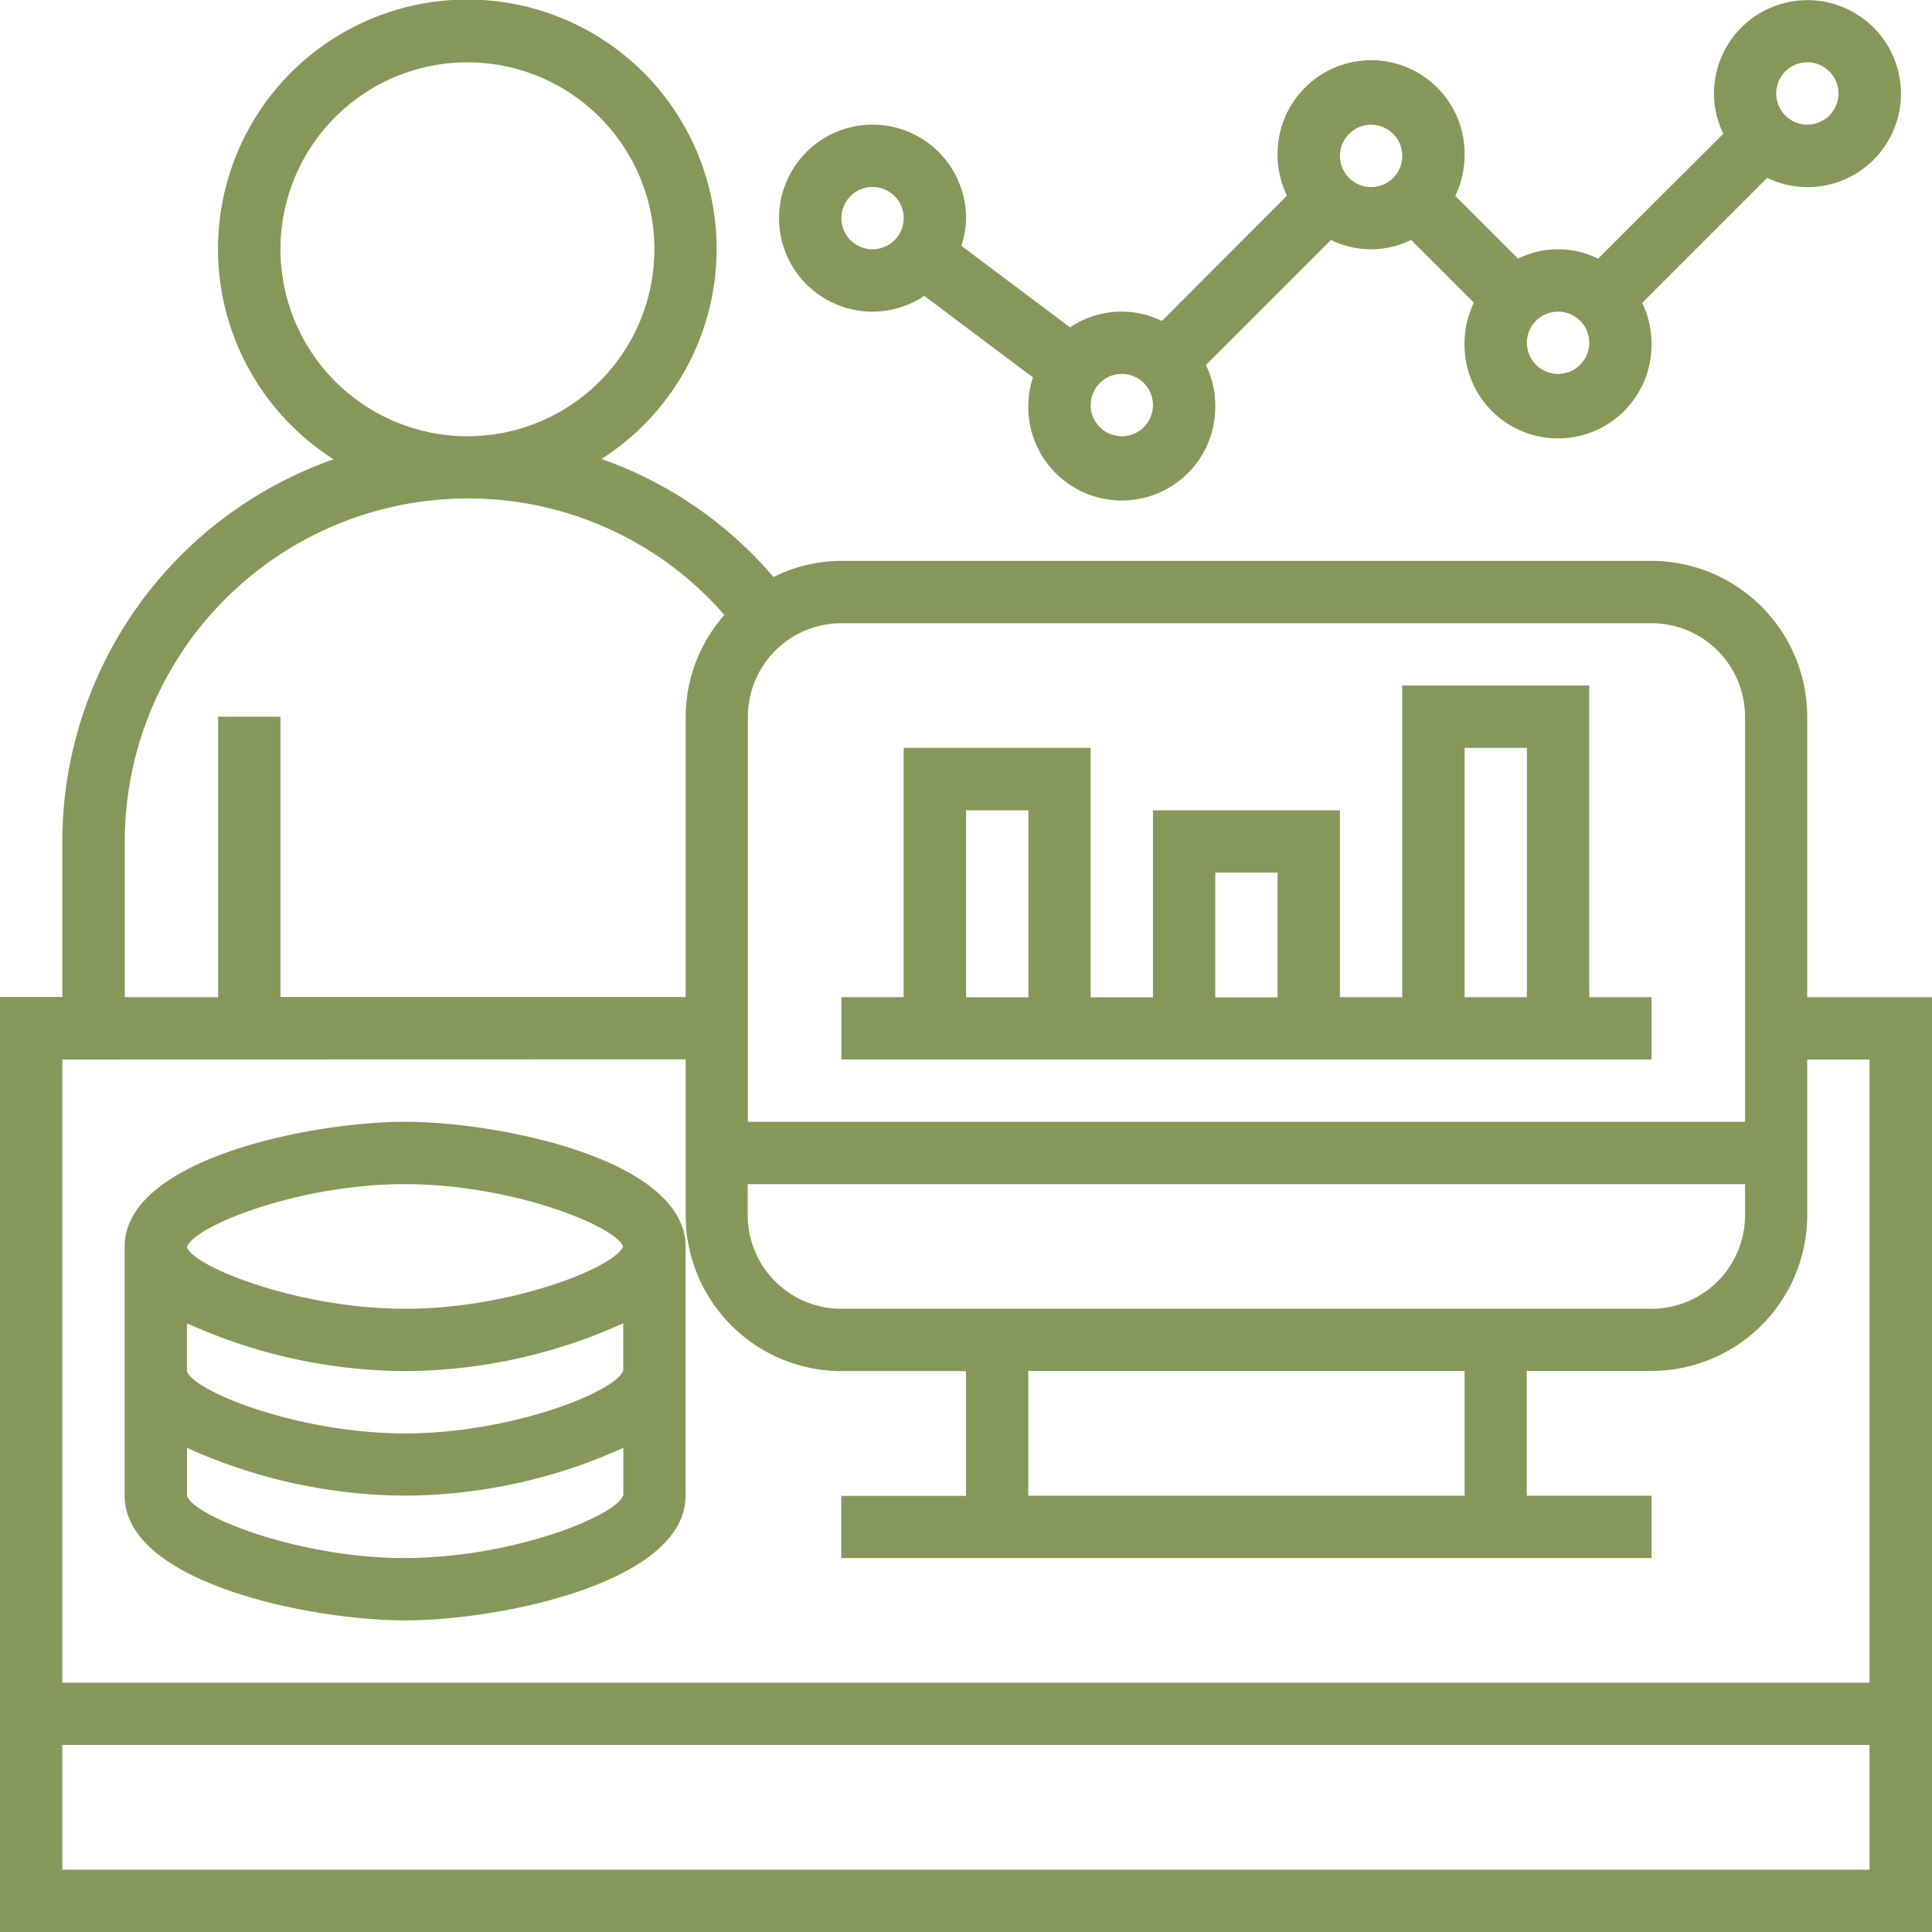
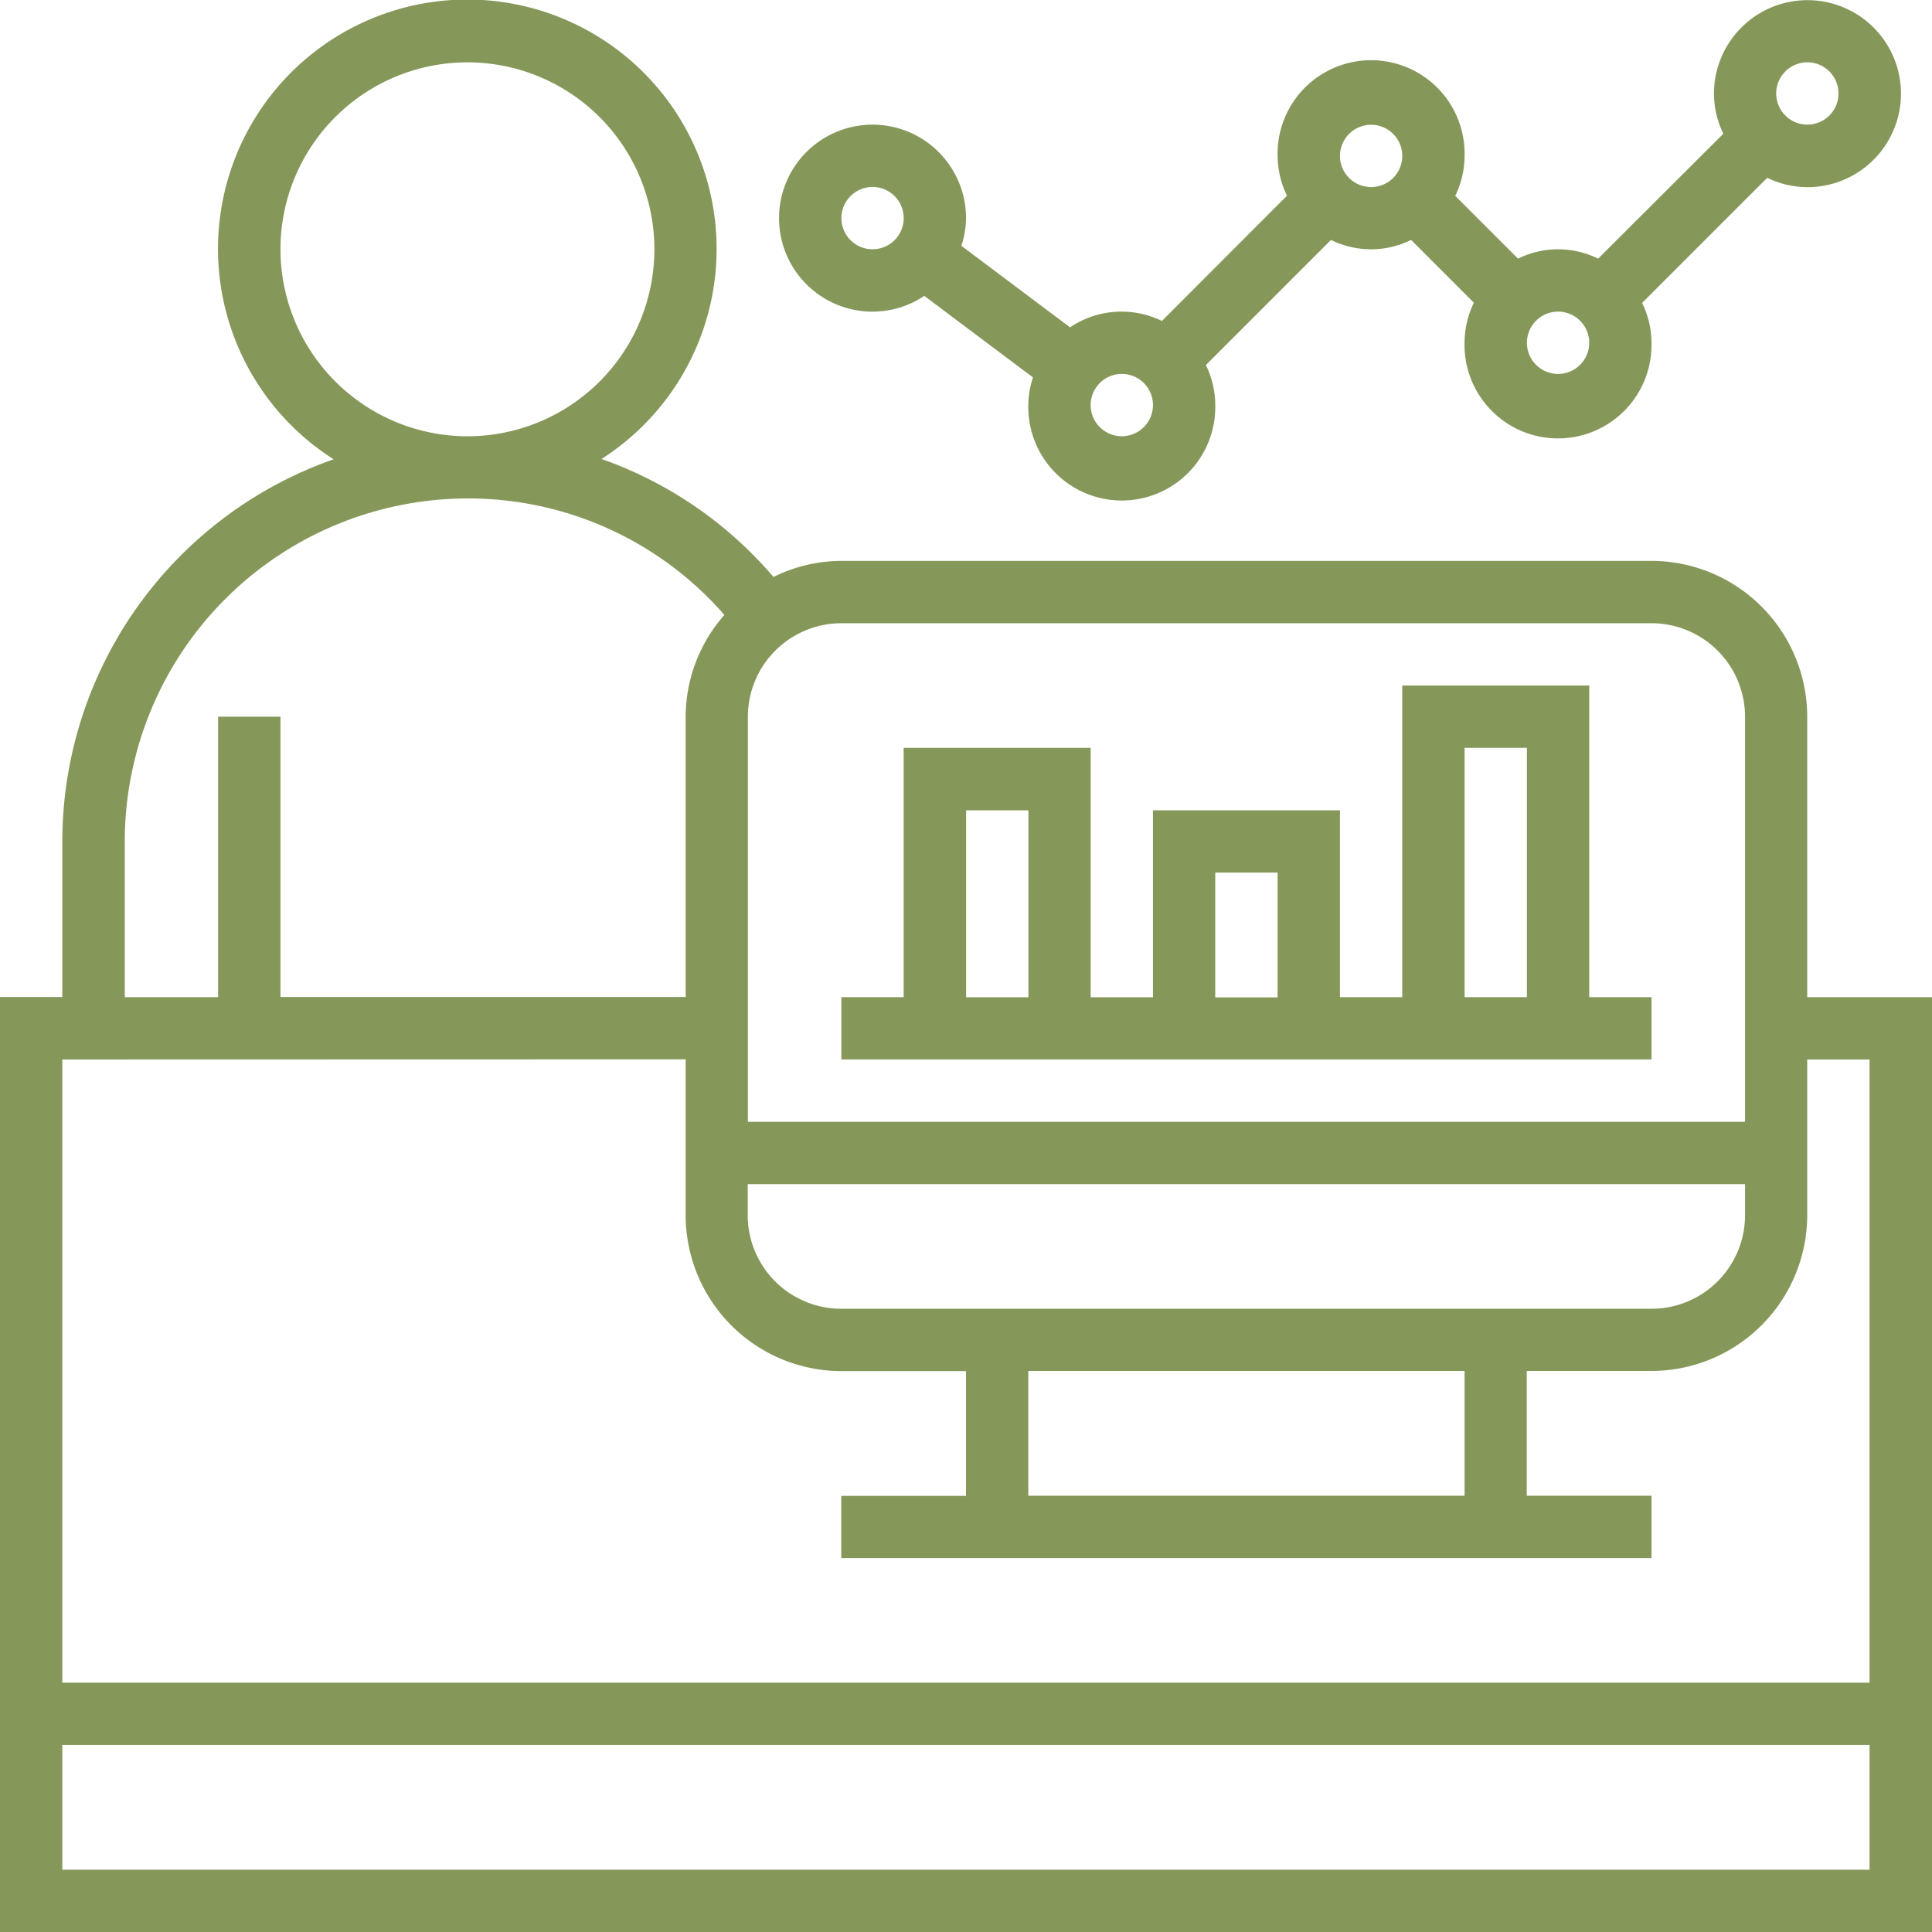
<svg xmlns="http://www.w3.org/2000/svg" width="48" height="48" viewBox="0 0 48 48">
  <defs>
    <style>.a{fill:#85985a;}</style>
  </defs>
  <g transform="translate(-1 -1)">
    <path class="a" d="M45.9,25.774V18.806a3.875,3.875,0,0,0-3.871-3.871H21.9a3.821,3.821,0,0,0-1.683.4,9.962,9.962,0,0,0-4.273-2.932,6.194,6.194,0,1,0-6.655.008A10.073,10.073,0,0,0,2.548,21.9v3.871H1V49H49V25.774ZM26.548,38.161v-3.1H37.387v3.1ZM21.9,33.516a2.325,2.325,0,0,1-2.323-2.323v-.774H44.355v.774a2.325,2.325,0,0,1-2.323,2.323ZM42.032,16.484a2.325,2.325,0,0,1,2.323,2.323V28.871H19.581V18.806A2.325,2.325,0,0,1,21.9,16.484ZM7.968,7.194a4.645,4.645,0,1,1,4.645,4.645A4.65,4.65,0,0,1,7.968,7.194ZM4.1,21.9a8.526,8.526,0,0,1,8.516-8.516,8.434,8.434,0,0,1,6.381,2.894,3.838,3.838,0,0,0-.962,2.525v6.968H7.968V18.806H6.419v6.968H4.1Zm13.935,5.419v3.871A3.875,3.875,0,0,0,21.9,35.065H25v3.1H21.9V39.71H42.032V38.161h-3.1v-3.1h3.1A3.875,3.875,0,0,0,45.9,31.194V27.323h1.548V42.806H2.548V27.323ZM2.548,47.452v-3.1h44.9v3.1Z" />
-     <path class="a" d="M11.968,49.387c2.354,0,6.968-.935,6.968-3.1V40.1c0-2.162-4.614-3.1-6.968-3.1S5,37.935,5,40.1V46.29C5,48.452,9.614,49.387,11.968,49.387Zm0-1.548c-2.662,0-5.268-1.05-5.419-1.548V45.1a13.284,13.284,0,0,0,5.419,1.188A13.277,13.277,0,0,0,17.389,45.1v1.171c-.153.516-2.759,1.566-5.421,1.566Zm0-9.29c2.631,0,5.209,1.027,5.415,1.548-.207.522-2.784,1.548-5.415,1.548-2.656,0-5.256-1.046-5.419-1.527v-.007c.163-.517,2.763-1.563,5.419-1.563ZM6.548,42.006a13.284,13.284,0,0,0,5.419,1.188,13.285,13.285,0,0,0,5.42-1.188v1.171c-.158.517-2.761,1.565-5.42,1.565S6.7,43.692,6.548,43.194Z" transform="translate(-0.903 -8.129)" />
    <path class="a" d="M28.323,8.742a2.308,2.308,0,0,0,1.286-.391l2.7,2.026a2.274,2.274,0,0,0-.116.687,2.323,2.323,0,1,0,4.645,0,2.285,2.285,0,0,0-.233-.995l3.108-3.108a2.245,2.245,0,0,0,1.99,0l1.56,1.56a2.3,2.3,0,0,0-.232,1,2.323,2.323,0,1,0,4.645,0,2.285,2.285,0,0,0-.233-.995l3.108-3.108a2.3,2.3,0,0,0,1,.232,2.323,2.323,0,1,0-2.323-2.323,2.285,2.285,0,0,0,.233.995L46.35,7.426a2.245,2.245,0,0,0-1.99,0L42.8,5.867a2.3,2.3,0,0,0,.232-1,2.323,2.323,0,1,0-4.645,0,2.285,2.285,0,0,0,.233.995L35.512,8.974a2.284,2.284,0,0,0-2.282.159l-2.7-2.026a2.274,2.274,0,0,0,.116-.687,2.323,2.323,0,1,0-2.323,2.323ZM51.548,2.548a.774.774,0,1,1-.774.774A.775.775,0,0,1,51.548,2.548ZM46.129,9.516a.774.774,0,1,1-.774-.774A.775.775,0,0,1,46.129,9.516ZM40.71,4.1a.774.774,0,1,1-.774.774A.775.775,0,0,1,40.71,4.1ZM34.516,10.29a.774.774,0,1,1-.774.774A.775.775,0,0,1,34.516,10.29ZM28.323,5.645a.774.774,0,1,1-.774.774A.775.775,0,0,1,28.323,5.645Z" transform="translate(-5.645 0)" />
    <path class="a" d="M48.129,30.742H46.581V23H41.935v7.742H40.387V26.1H35.742v4.645H34.194V24.548H29.548v6.194H28V32.29H48.129Zm-4.645-6.194h1.548v6.194H43.484Zm-6.194,3.1h1.548v3.1H37.29ZM31.1,26.1h1.548v4.645H31.1Z" transform="translate(-6.097 -4.968)" />
  </g>
</svg>